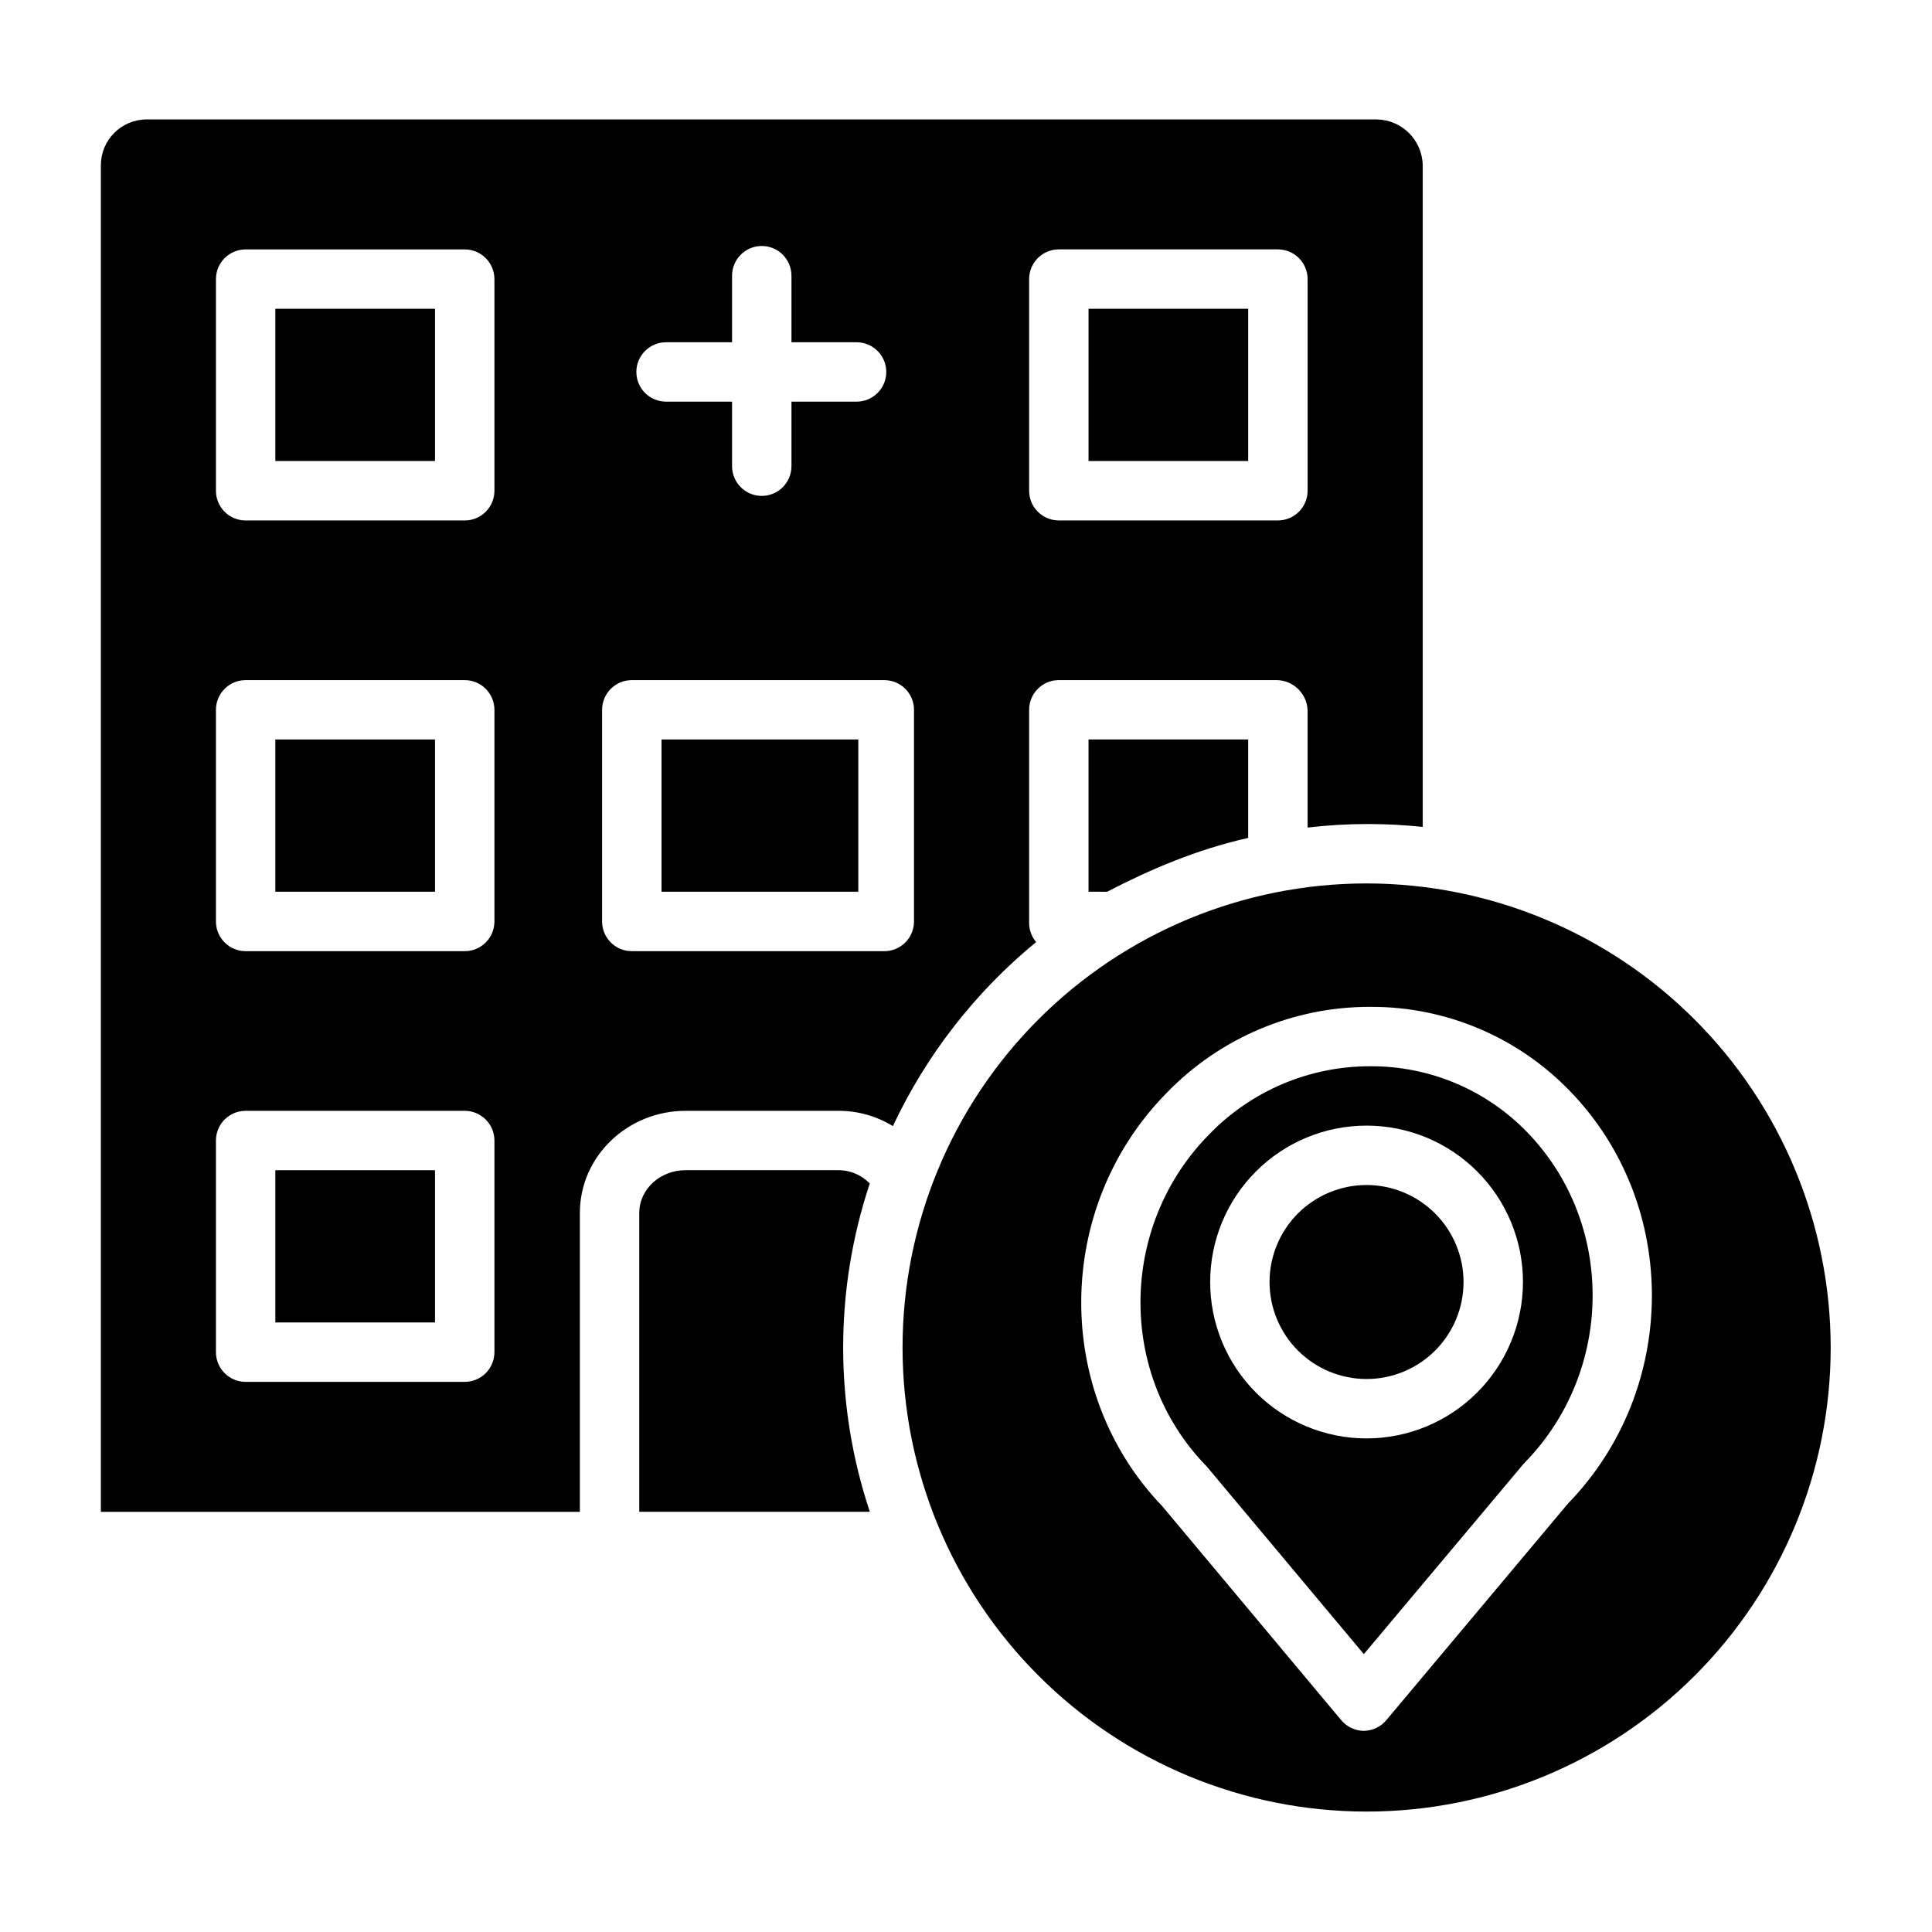
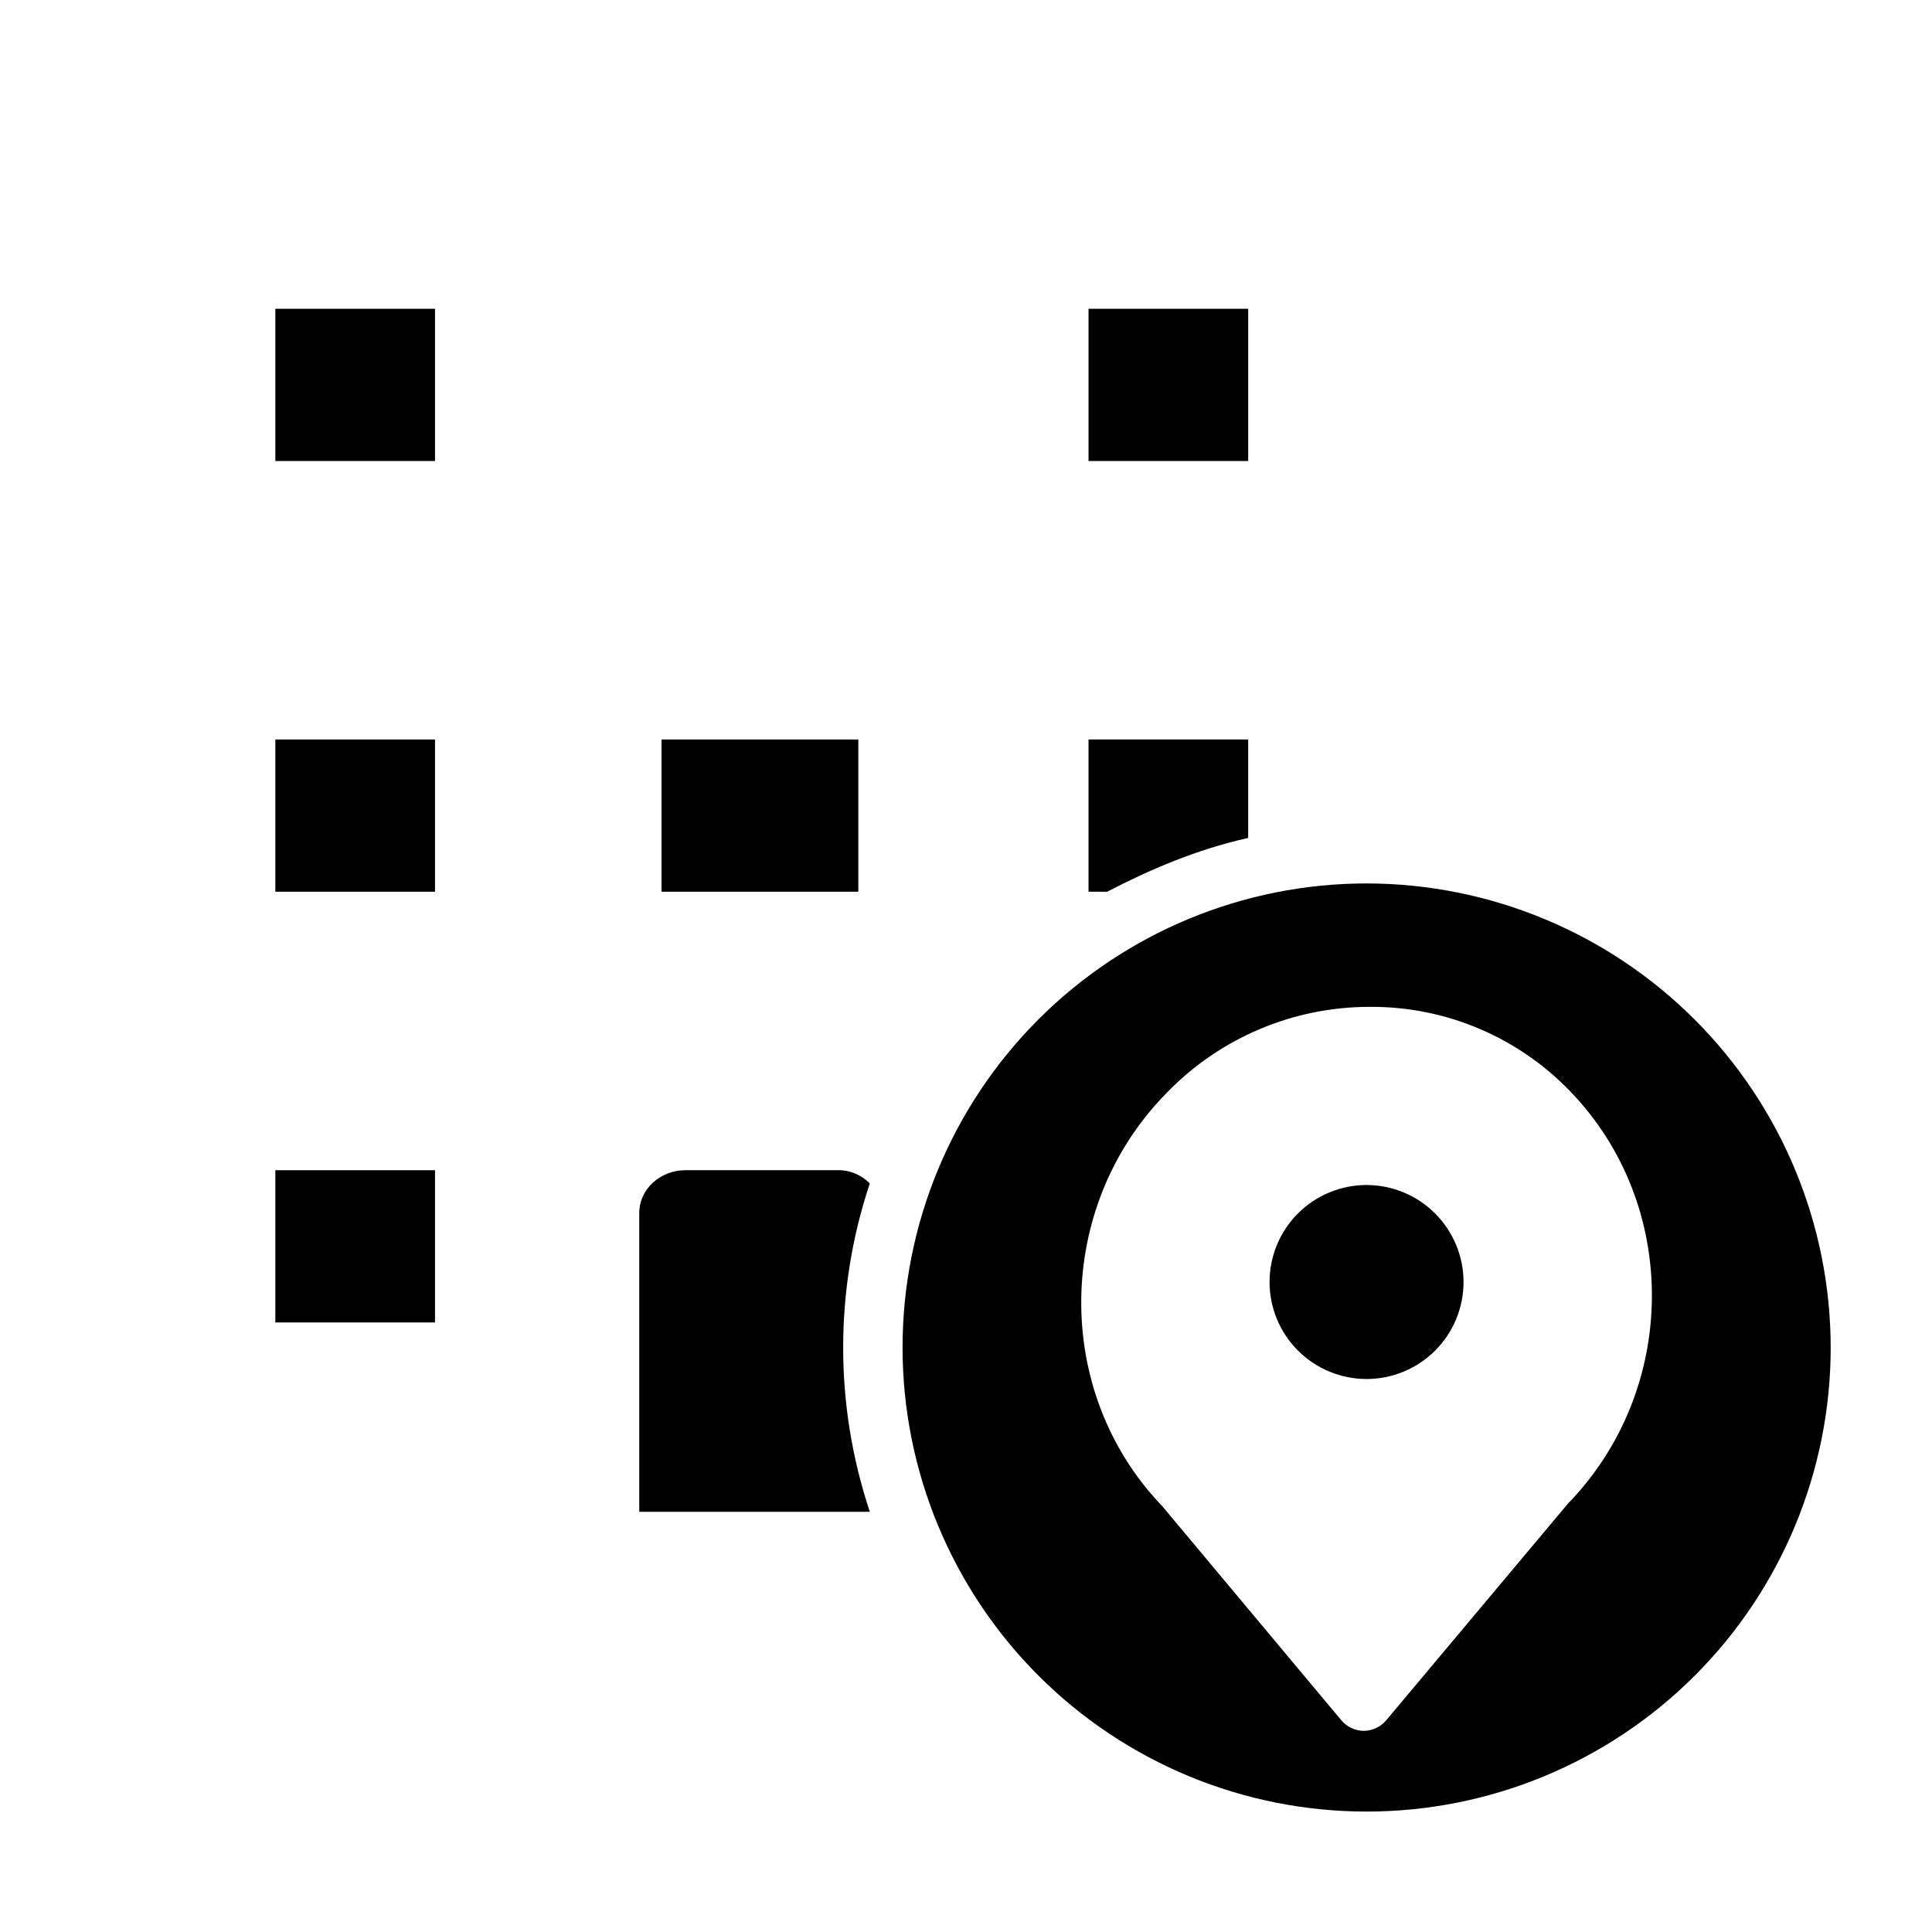
<svg xmlns="http://www.w3.org/2000/svg" fill="#000000" width="800px" height="800px" version="1.1" viewBox="144 144 512 512">
  <g>
    <path d="m437.39 380.32c11.414-5.902 23.617-11.168 37.391-14.262v-26.086h-42.312v40.344z" />
-     <path d="m418.58 393.65c-1.211-1.43-1.867-3.246-1.852-5.117v-56.316c-0.051-4.352 3.43-7.926 7.781-7.984h57.746c4.449 0.02 8.094 3.539 8.273 7.984v31.094c5.316-0.629 10.668-0.941 16.023-0.934 4.836 0.004 9.668 0.258 14.48 0.758v-175.41c-0.152-6.637-5.523-11.969-12.164-12.074h-326.21c-6.594 0.125-11.883 5.481-11.926 12.074v356.93h126.94v-79.168c0-15.195 12.789-27.105 27.984-27.105h40.219c5.199-0.078 10.312 1.328 14.746 4.047 8.875-18.875 21.844-35.539 37.965-48.773zm-1.852-175.69c0-4.348 3.523-7.871 7.871-7.871h58.059c2.086 0 4.09 0.828 5.566 2.305 1.477 1.477 2.305 3.481 2.305 5.566v56.09c0 2.086-0.828 4.09-2.305 5.566-1.477 1.477-3.481 2.305-5.566 2.305h-58.059c-4.348 0-7.871-3.523-7.871-7.871zm-141.7 284.38c0 2.086-0.832 4.09-2.309 5.566-1.473 1.477-3.477 2.305-5.566 2.305h-58.055c-4.348 0-7.871-3.523-7.871-7.871v-56.09c0-4.348 3.523-7.871 7.871-7.871h58.055c2.09 0 4.094 0.828 5.566 2.305 1.477 1.477 2.309 3.481 2.309 5.566zm0-114.14c0 2.086-0.832 4.09-2.309 5.566-1.473 1.477-3.477 2.305-5.566 2.305h-58.055c-4.348 0-7.871-3.523-7.871-7.871v-56.09c0-4.348 3.523-7.871 7.871-7.871h58.055c2.09 0 4.094 0.828 5.566 2.305 1.477 1.477 2.309 3.481 2.309 5.566zm0-114.14c0 2.086-0.832 4.09-2.309 5.566-1.473 1.477-3.477 2.305-5.566 2.305h-58.055c-4.348 0-7.871-3.523-7.871-7.871v-56.09c0-4.348 3.523-7.871 7.871-7.871h58.055c2.09 0 4.094 0.828 5.566 2.305 1.477 1.477 2.309 3.481 2.309 5.566zm45.488-39.359h17.488v-17.637c0-4.348 3.523-7.875 7.871-7.875s7.871 3.527 7.871 7.875v17.637h17.25c4.348 0 7.875 3.523 7.875 7.871s-3.527 7.871-7.875 7.871h-17.25v17.105c0 4.348-3.523 7.871-7.871 7.871s-7.871-3.523-7.871-7.871v-17.105h-17.488c-4.348 0-7.875-3.523-7.875-7.871s3.527-7.871 7.875-7.871zm65.703 153.5c0 2.086-0.828 4.09-2.305 5.566-1.477 1.477-3.481 2.305-5.566 2.305h-66.914c-4.348 0-7.871-3.523-7.871-7.871v-56.09c0-4.348 3.523-7.871 7.871-7.871h66.914c2.086 0 4.09 0.828 5.566 2.305 1.477 1.477 2.305 3.481 2.305 5.566z" />
    <path d="m216.97 454.12h42.312v40.344h-42.312z" />
    <path d="m216.97 339.97h42.312v40.344h-42.312z" />
    <path d="m216.97 225.83h42.312v40.344h-42.312z" />
    <path d="m319.31 339.97h52.152v40.344h-52.152z" />
-     <path d="m507.16 426.57h-0.012 0.004c-16.195-0.035-31.699 6.559-42.906 18.254-23.734 24.273-24.047 63.434-0.719 87.52 0.133 0.137 0.262 0.277 0.383 0.422l41.523 49.594 42.238-50.316c0.129-0.152 0.262-0.297 0.402-0.441 23.715-24.25 24.02-63.41 0.695-87.496-10.887-11.289-25.926-17.625-41.609-17.535zm-1.004 98.625c-10.992 0-21.535-4.363-29.309-12.137-7.773-7.773-12.141-18.316-12.141-29.309 0-10.992 4.367-21.535 12.141-29.309 7.769-7.773 18.312-12.141 29.305-12.141 10.996 0 21.539 4.367 29.309 12.137 7.773 7.773 12.141 18.316 12.141 29.309-0.012 10.992-4.383 21.527-12.152 29.297-7.769 7.769-18.305 12.141-29.293 12.152z" />
    <path d="m506.15 458.04c-6.816 0-13.355 2.707-18.176 7.527-4.82 4.82-7.531 11.359-7.531 18.176 0 6.82 2.711 13.355 7.531 18.176 4.82 4.82 11.355 7.531 18.176 7.531 6.816 0 13.352-2.711 18.176-7.531 4.82-4.82 7.527-11.355 7.527-18.176-0.008-6.812-2.719-13.348-7.539-18.164-4.816-4.82-11.352-7.531-18.164-7.539z" />
    <path d="m506.17 378.12c-32.617 0-63.898 12.953-86.961 36.02-23.066 23.062-36.023 54.344-36.023 86.961 0 32.617 12.957 63.898 36.02 86.961 23.062 23.066 54.344 36.023 86.961 36.023 32.617 0 63.898-12.957 86.965-36.02 23.062-23.066 36.02-54.348 36.02-86.965-0.035-32.605-13.004-63.863-36.059-86.918-23.059-23.059-54.316-36.027-86.922-36.062zm53.379 164.32-48.09 57.34c-1.484 1.812-3.688 2.879-6.027 2.922-2.34-0.027-4.547-1.086-6.031-2.887l-47.379-56.652c-29-30.172-28.598-79.105 0.949-109.32 14.152-14.75 33.727-23.066 54.172-23.016h0.016c19.957-0.098 39.082 7.981 52.926 22.355 29.137 30.082 28.871 78.957-0.535 109.26z" />
    <path d="m374.5 457.64c-2.258-2.332-5.387-3.609-8.629-3.527h-40.219c-6.508 0-12.242 4.852-12.242 11.363v79.168h61.105c-9.418-28.238-9.422-58.766-0.016-87.004z" />
    <path d="m432.47 225.83h42.312v40.344h-42.312z" />
  </g>
</svg>